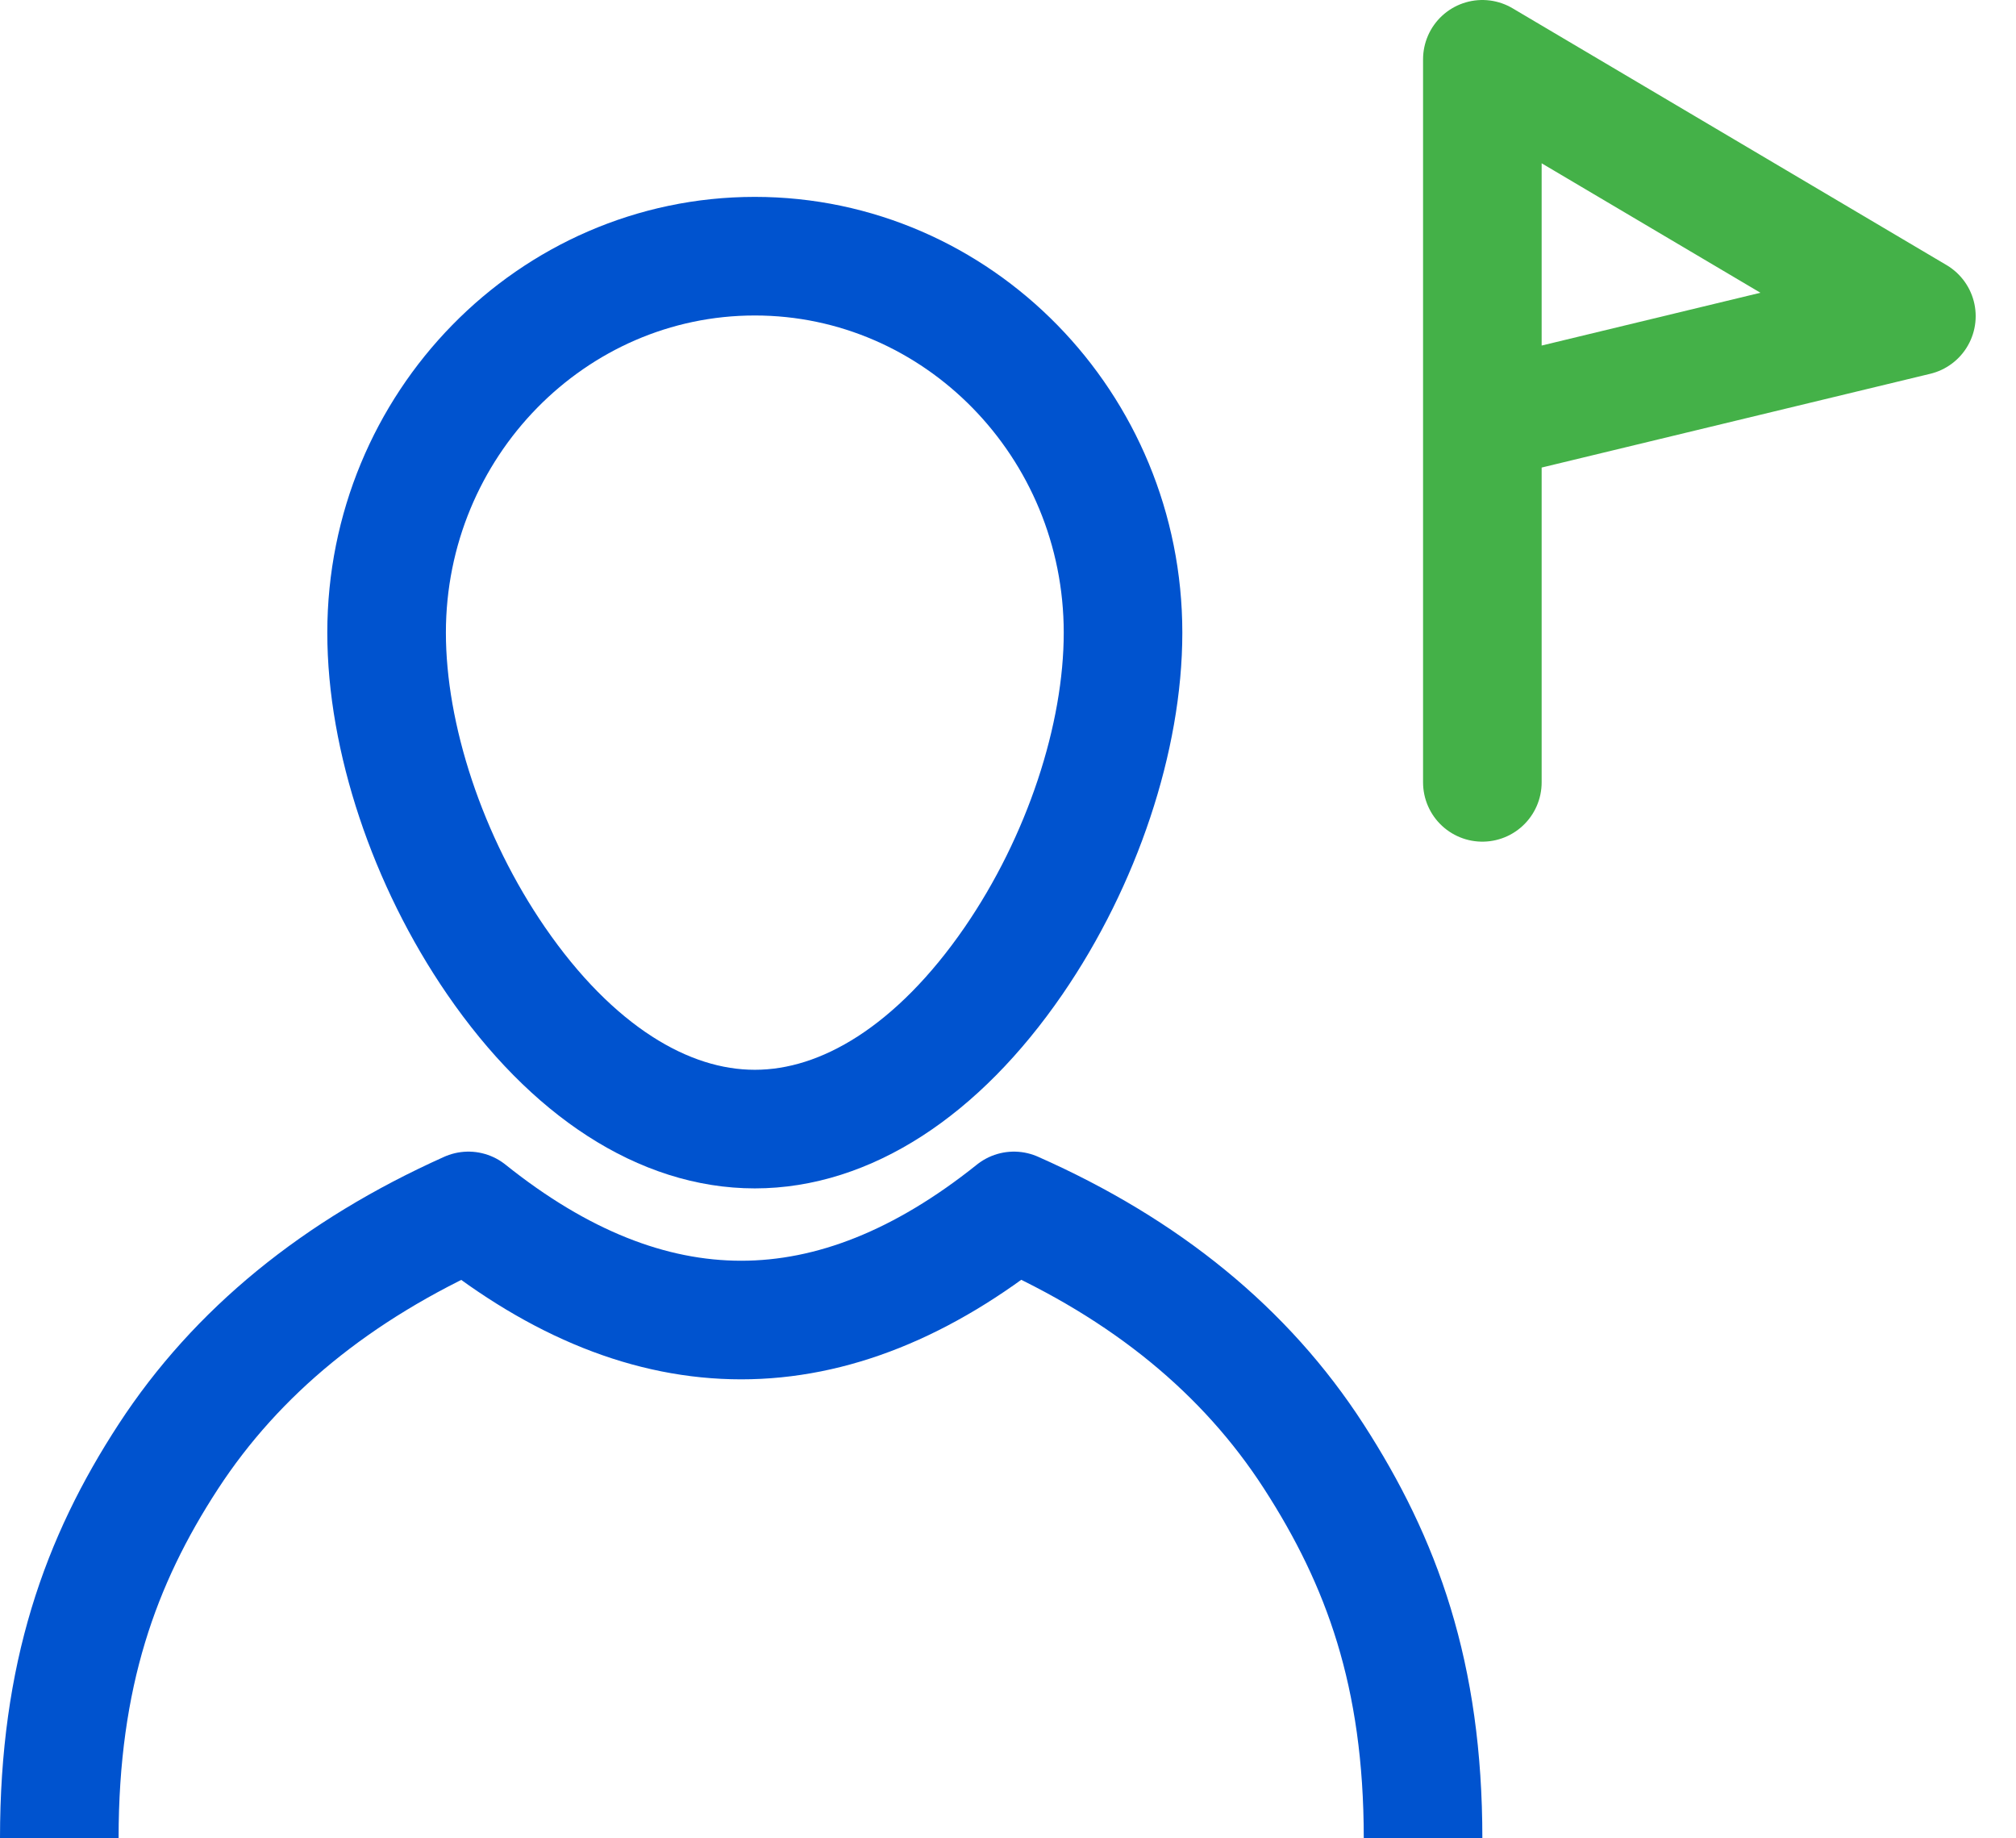
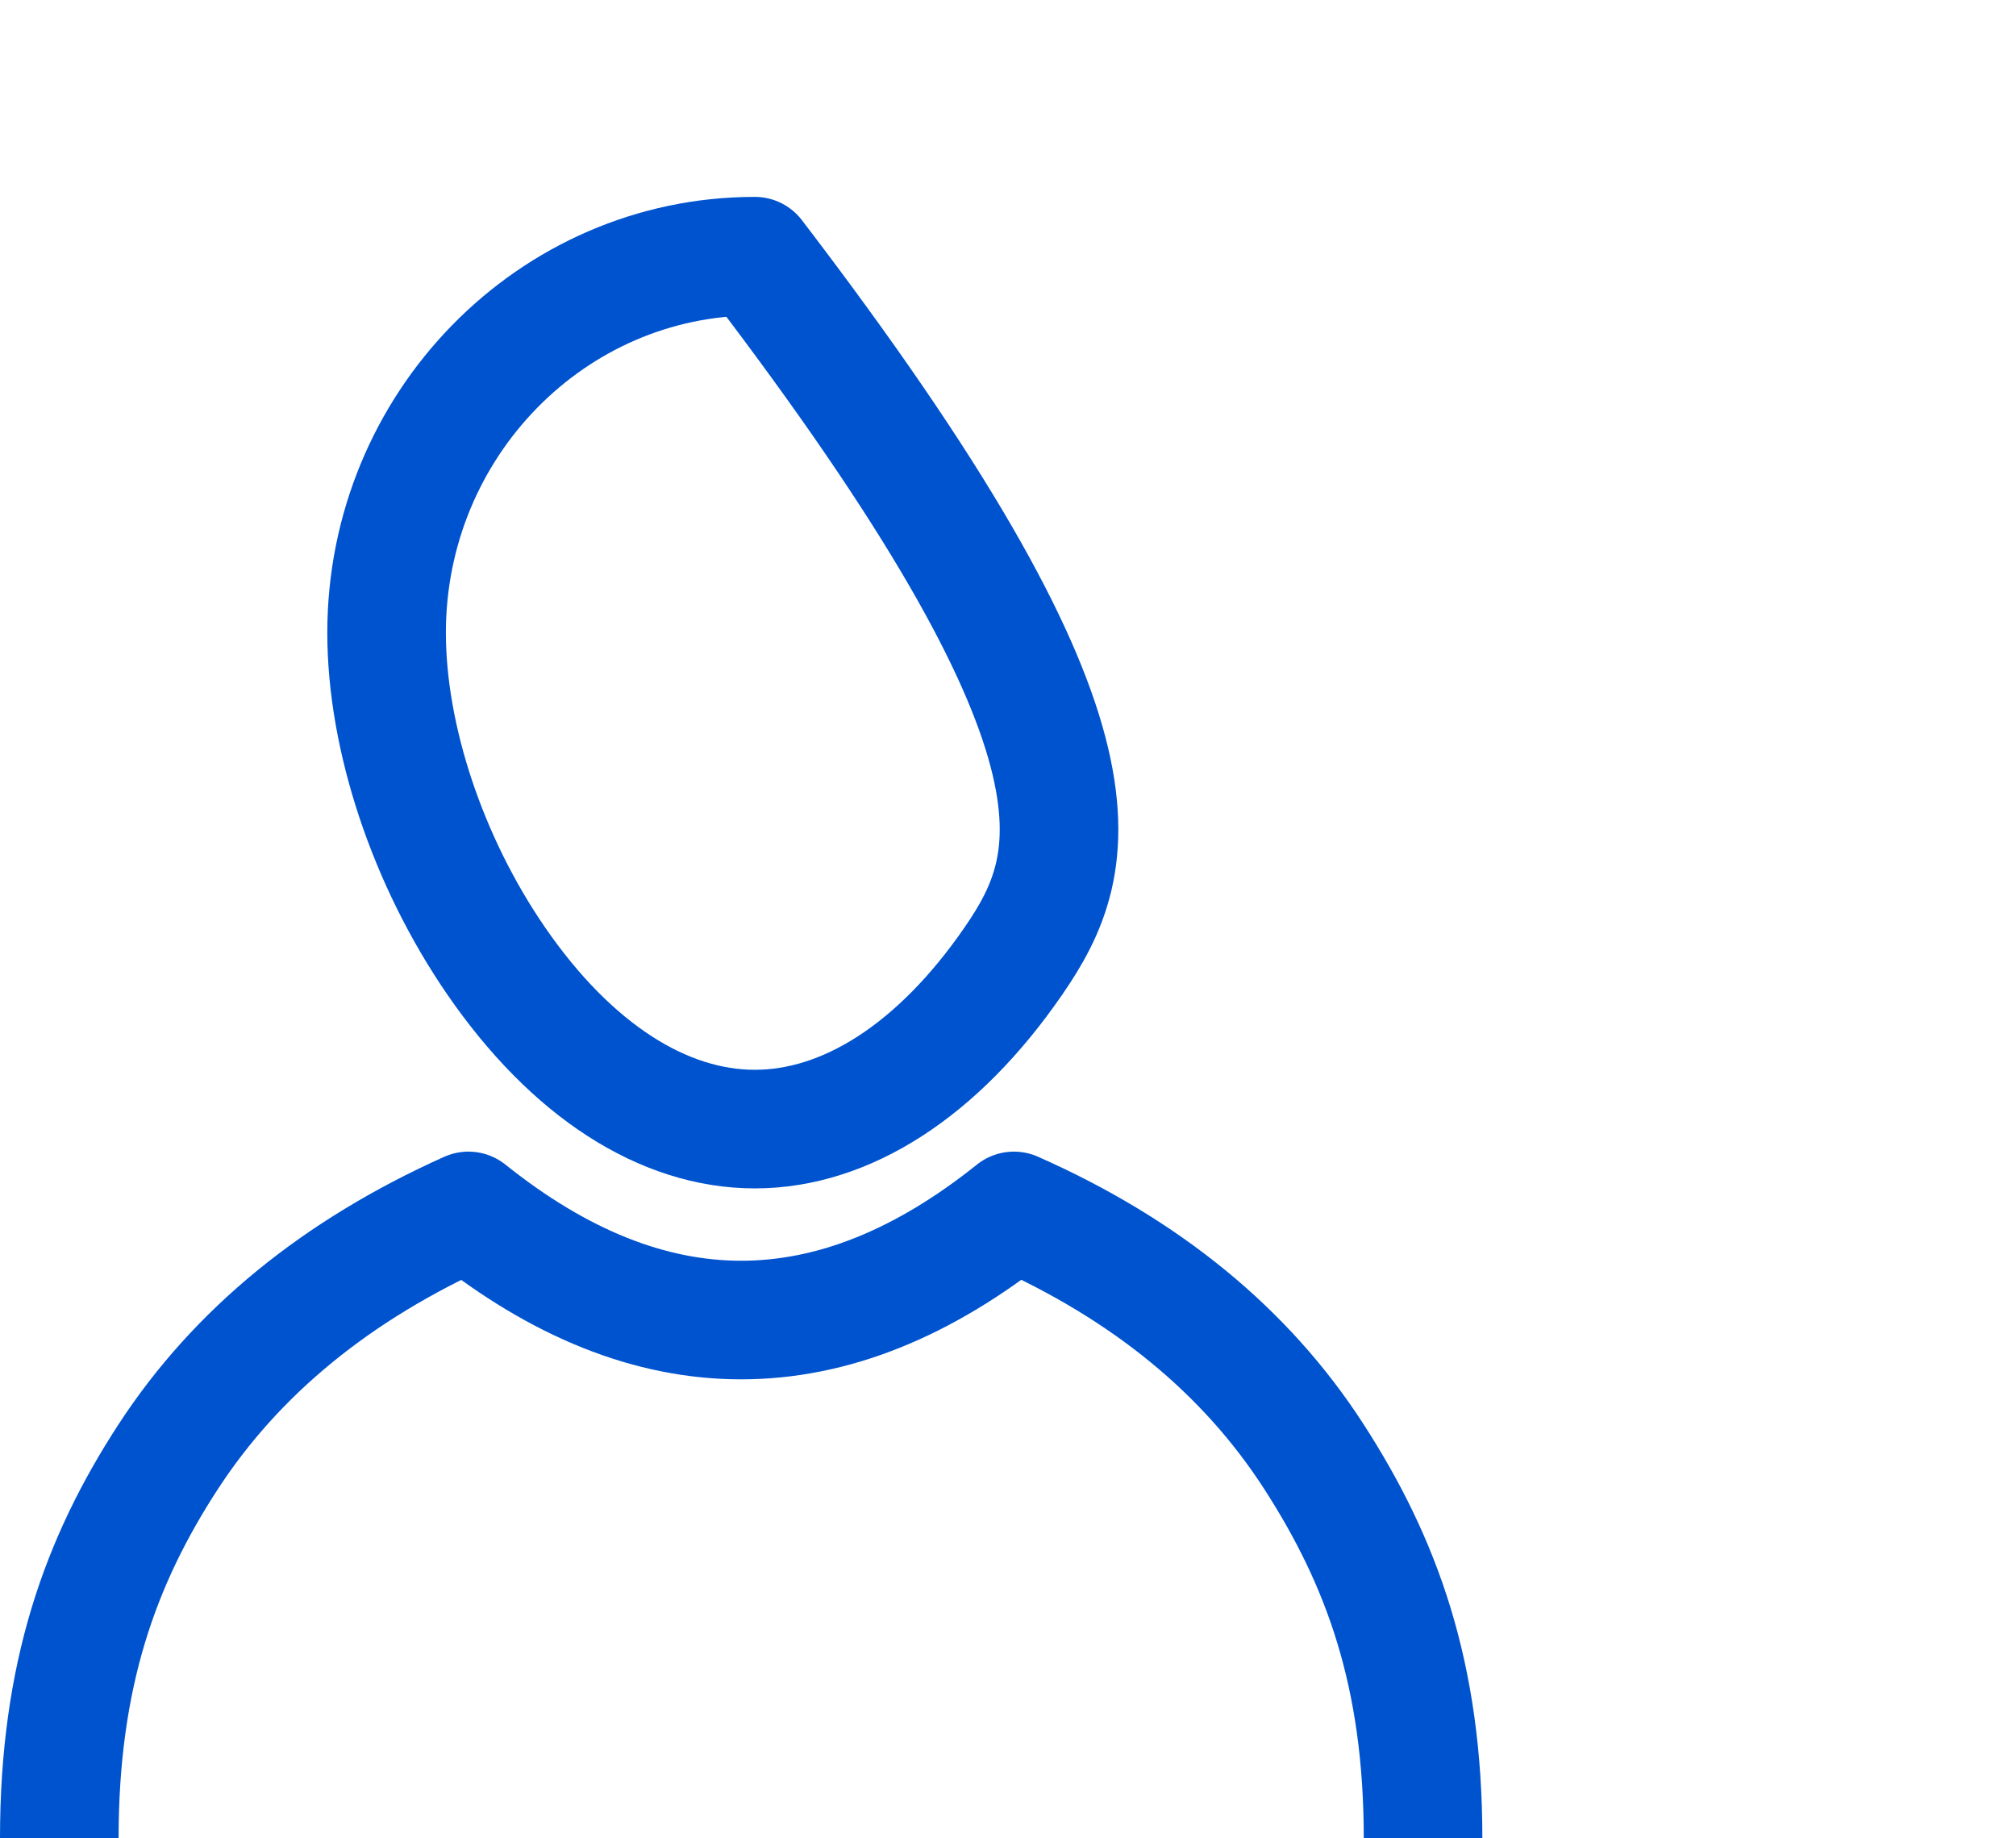
<svg xmlns="http://www.w3.org/2000/svg" width="34px" height="31px" viewBox="0 0 34 31" version="1.1">
  <title>leadManager-icon</title>
  <g id="Page-1" stroke="none" stroke-width="1" fill="none" fill-rule="evenodd" stroke-linejoin="round">
    <g id="mojosells-01-tab1-teamPrice" transform="translate(-322, -5016)" stroke-width="2">
      <g id="pricing-team" transform="translate(153, 4763)">
        <g id="team-price-tab" transform="translate(11.002, 168)">
          <g id="leadManager-icon" transform="translate(158.998, 86)">
            <path d="M0,30 C0,27.249 0.69,25.323 1.84,23.56 C2.99,21.797 4.677,20.417 6.9,19.42 C8.433,20.647 9.967,21.26 11.5,21.26 C13.033,21.26 14.567,20.647 16.1,19.42 C18.324,20.404 20.01,21.784 21.157,23.56 C22.304,25.336 23,27.235 23,30" id="Stroke-1" stroke="#0053CF" />
-             <path d="M11.73,3.32 C15.151,3.32 17.94,6.166 17.94,9.669 C17.94,11.44 17.249,13.522 16.093,15.203 C14.819,17.055 13.266,18.04 11.73,18.04 C10.194,18.04 8.641,17.055 7.367,15.203 C6.211,13.522 5.52,11.44 5.52,9.669 C5.52,6.166 8.309,3.32 11.73,3.32 Z" id="Stroke-3" stroke="#0053CF" />
-             <polyline id="Stroke-5" stroke="#44B148" stroke-linecap="round" points="24 12.193 24 6.097 24 0 31.32 4.331 24 6.097" />
+             <path d="M11.73,3.32 C17.94,11.44 17.249,13.522 16.093,15.203 C14.819,17.055 13.266,18.04 11.73,18.04 C10.194,18.04 8.641,17.055 7.367,15.203 C6.211,13.522 5.52,11.44 5.52,9.669 C5.52,6.166 8.309,3.32 11.73,3.32 Z" id="Stroke-3" stroke="#0053CF" />
          </g>
        </g>
      </g>
    </g>
  </g>
</svg>